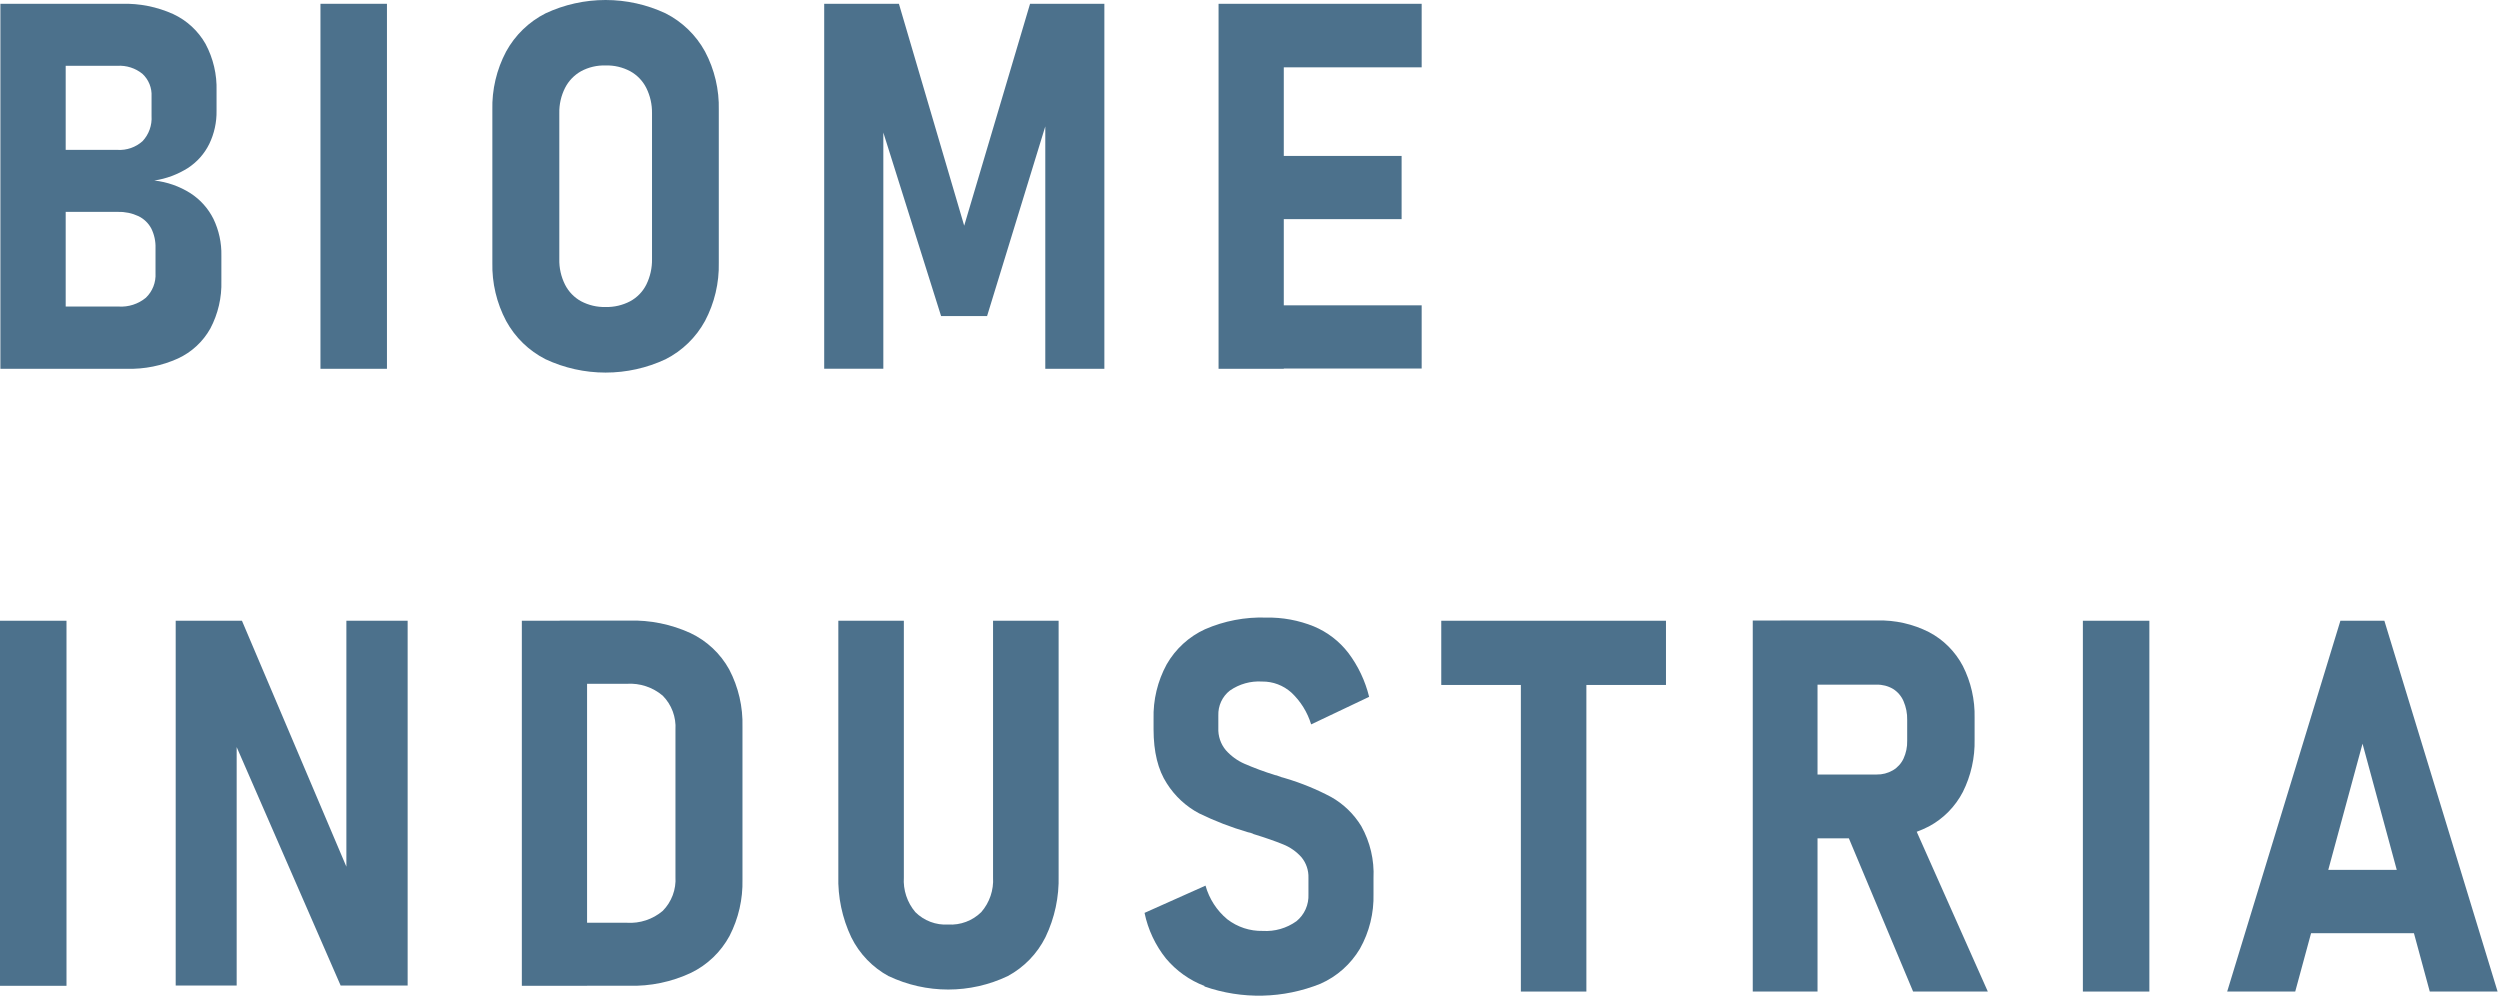
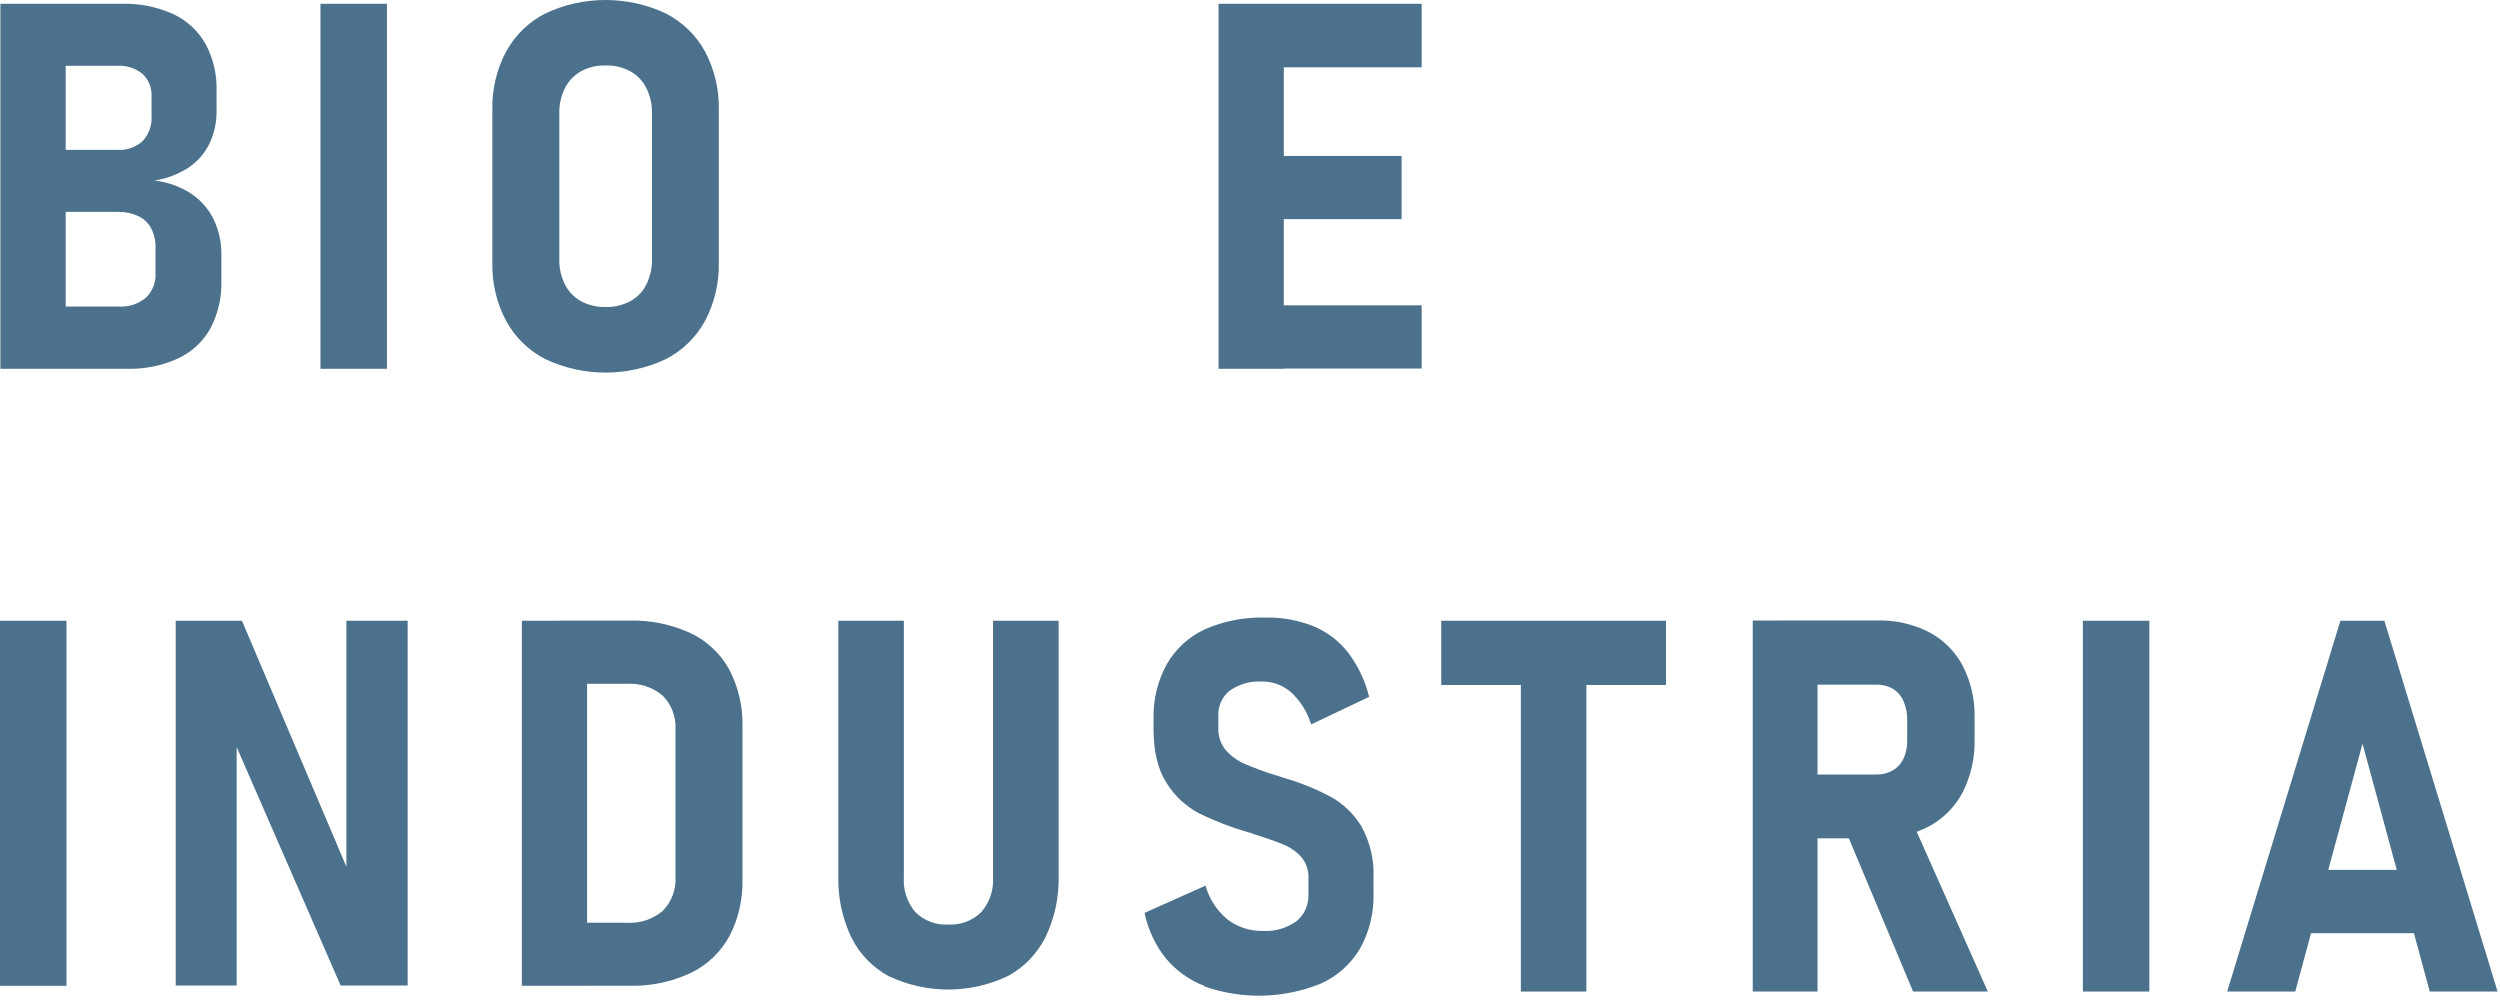
<svg xmlns="http://www.w3.org/2000/svg" width="435" height="174" viewBox="0 0 435 174" fill="none">
  <path d="M0.07 0.66H11.43V64.17H0.07V0.66ZM5.79 53.34H20.64C22.357 53.449 24.051 52.902 25.38 51.81C25.952 51.26 26.398 50.593 26.689 49.854C26.979 49.115 27.105 48.322 27.06 47.53V43.16C27.098 41.98 26.844 40.808 26.32 39.75C25.821 38.819 25.041 38.07 24.09 37.61C22.986 37.094 21.778 36.841 20.56 36.87H5.79V26.08H20.42C21.218 26.131 22.019 26.022 22.774 25.759C23.53 25.497 24.226 25.085 24.82 24.55C25.361 23.965 25.778 23.276 26.045 22.525C26.311 21.773 26.422 20.976 26.37 20.18V16.78C26.41 16.049 26.29 15.319 26.017 14.639C25.744 13.96 25.325 13.35 24.79 12.85C23.561 11.851 22.001 11.352 20.42 11.45H5.79V0.66H21.21C24.284 0.574 27.337 1.186 30.14 2.45C32.505 3.552 34.47 5.362 35.76 7.63C37.105 10.145 37.767 12.969 37.68 15.82V19.27C37.715 21.27 37.28 23.25 36.41 25.05C35.573 26.753 34.291 28.197 32.7 29.23C30.923 30.357 28.931 31.1 26.85 31.41C29.087 31.659 31.238 32.415 33.14 33.62C34.85 34.725 36.231 36.269 37.14 38.09C38.094 40.079 38.566 42.265 38.52 44.47V48.88C38.606 51.76 37.944 54.612 36.6 57.16C35.318 59.452 33.344 61.279 30.96 62.38C28.164 63.645 25.117 64.257 22.05 64.17H5.79V53.34Z" fill="#4C718C" />
  <path d="M67.33 64.17H55.76V0.66H67.33V64.17Z" fill="#4C718C" />
  <path d="M94.93 62.51C92.023 61.033 89.632 58.712 88.07 55.85C86.415 52.727 85.589 49.233 85.67 45.7V19.14C85.582 15.597 86.408 12.091 88.07 8.96C89.636 6.106 92.027 3.792 94.93 2.32C98.198 0.792 101.762 0 105.37 0C108.978 0 112.542 0.792 115.81 2.32C118.713 3.792 121.104 6.106 122.67 8.96C124.332 12.091 125.158 15.597 125.07 19.14V45.7C125.151 49.233 124.324 52.727 122.67 55.85C121.108 58.712 118.716 61.033 115.81 62.51C112.542 64.038 108.978 64.83 105.37 64.83C101.762 64.83 98.198 64.038 94.93 62.51ZM109.65 52.42C110.855 51.768 111.833 50.763 112.45 49.54C113.135 48.154 113.477 46.625 113.45 45.08V19.7C113.474 18.171 113.131 16.659 112.45 15.29C111.831 14.063 110.855 13.052 109.65 12.39C108.335 11.69 106.859 11.345 105.37 11.39C103.887 11.344 102.417 11.688 101.11 12.39C99.913 13.059 98.942 14.068 98.32 15.29C97.63 16.656 97.286 18.17 97.32 19.7V45.08C97.283 46.626 97.626 48.158 98.32 49.54C98.939 50.759 99.912 51.762 101.11 52.42C102.421 53.112 103.888 53.457 105.37 53.42C106.858 53.456 108.331 53.112 109.65 52.42Z" fill="#4C718C" />
-   <path d="M179.23 0.66H192.16V64.17H181.88V17.34L182.45 20.14L171.75 55H163.75L153.05 21L153.7 17.33V64.16H143.41V0.66H156.41L167.77 39.27L179.23 0.66Z" fill="#4C718C" />
  <path d="M212.03 0.66H223.38V64.17H212.03V0.66ZM216.57 0.66H247.37V11.71H216.57V0.66ZM216.57 27.13H243.88V38.13H216.58L216.57 27.13ZM216.57 53.13H247.37V64.13H216.57V53.13Z" fill="#4C718C" />
  <path d="M11.57 171.53H0V108.01H11.57V171.53Z" fill="#4C718C" />
  <path d="M30.57 108.01H42.1L61.41 153.49L60.27 154.93V108.01H70.93V171.48H59.27L40.13 127.58L41.18 126.14V171.48H30.57V108.01Z" fill="#4C718C" />
  <path d="M90.8 108.01H102.15V171.53H90.8V108.01ZM97.39 160.56H109.06C111.336 160.707 113.58 159.965 115.32 158.49C116.084 157.714 116.676 156.786 117.056 155.766C117.437 154.746 117.599 153.657 117.53 152.57V126.97C117.598 125.883 117.436 124.795 117.056 123.775C116.675 122.755 116.083 121.826 115.32 121.05C113.58 119.575 111.336 118.833 109.06 118.98H97.39V107.98H109.45C113.129 107.878 116.782 108.62 120.13 110.15C122.988 111.499 125.35 113.714 126.88 116.48C128.493 119.561 129.289 123.004 129.19 126.48V153.04C129.273 156.447 128.499 159.82 126.94 162.85C125.433 165.638 123.09 167.884 120.24 169.27C116.856 170.859 113.146 171.63 109.41 171.52H97.41L97.39 160.56Z" fill="#4C718C" />
  <path d="M154.67 169.88C151.834 168.347 149.545 165.971 148.12 163.08C146.538 159.74 145.767 156.074 145.87 152.38V108.01H157.27V152.66C157.128 154.86 157.845 157.028 159.27 158.71C160.014 159.451 160.907 160.027 161.889 160.399C162.871 160.771 163.921 160.932 164.97 160.87C166.029 160.934 167.09 160.775 168.084 160.403C169.078 160.031 169.983 159.454 170.74 158.71C172.19 157.04 172.927 154.868 172.79 152.66V108.01H184.2V152.35C184.303 156.047 183.521 159.716 181.92 163.05C180.482 165.945 178.179 168.322 175.33 169.85C172.097 171.384 168.563 172.18 164.985 172.18C161.406 172.18 157.873 171.384 154.64 169.85L154.67 169.88Z" fill="#4C718C" />
  <path d="M209.6 171.565C206.997 170.576 204.684 168.93 202.88 166.782C201.032 164.474 199.753 161.752 199.15 158.841L209.76 154.099C210.402 156.395 211.721 158.437 213.54 159.948C215.314 161.317 217.493 162.033 219.72 161.979C221.806 162.109 223.872 161.514 225.58 160.293C226.27 159.733 226.818 159.015 227.182 158.198C227.545 157.38 227.712 156.487 227.67 155.592V152.749C227.714 151.439 227.28 150.158 226.45 149.154C225.572 148.169 224.48 147.404 223.26 146.92C221.927 146.372 220.207 145.773 218.1 145.123C218.031 145.065 217.948 145.027 217.86 145.011C217.804 145.005 217.751 144.98 217.71 144.94L217.14 144.808C214.225 143.958 211.385 142.861 208.65 141.528C206.362 140.318 204.425 138.523 203.03 136.319C201.49 133.963 200.72 130.822 200.72 126.896V125.119C200.628 121.789 201.419 118.496 203.01 115.584C204.553 112.9 206.881 110.77 209.67 109.491C213.021 108.031 216.646 107.338 220.29 107.46C223.137 107.403 225.966 107.924 228.61 108.994C230.969 109.978 233.036 111.566 234.61 113.604C236.318 115.875 237.55 118.477 238.23 121.25L228.14 126.043C227.492 123.918 226.302 122.005 224.69 120.498C223.291 119.247 221.485 118.566 219.62 118.589C217.623 118.459 215.641 119.014 213.99 120.163C213.342 120.671 212.823 121.328 212.475 122.081C212.128 122.833 211.961 123.659 211.99 124.489V126.662C211.927 128.077 212.395 129.464 213.3 130.541C214.201 131.553 215.306 132.357 216.54 132.897C218.281 133.651 220.06 134.308 221.87 134.867C222.064 134.893 222.252 134.948 222.43 135.029C222.604 135.103 222.781 135.167 222.96 135.222C223.1 135.246 223.238 135.283 223.37 135.334C223.489 135.386 223.613 135.424 223.74 135.446C226.468 136.261 229.111 137.346 231.63 138.685C233.776 139.894 235.58 141.643 236.87 143.762C238.404 146.507 239.139 149.637 238.99 152.789V155.531C239.078 158.872 238.262 162.173 236.63 165.076C235.021 167.78 232.624 169.909 229.77 171.169C223.302 173.773 216.129 173.939 209.55 171.636L209.6 171.565Z" fill="#4C718C" />
  <path d="M250.78 108.01H289.88V119.183H250.78V108.01ZM264.63 113.383H276.03V172.53H264.63V113.383Z" fill="#4C718C" />
  <path d="M304.98 107.97H316.25V172.53H304.98V107.97ZM309.79 134.765H326.521C327.515 134.787 328.496 134.534 329.36 134.034C330.165 133.561 330.809 132.853 331.211 132.002C331.658 131.031 331.877 129.967 331.85 128.894V125.258C331.876 124.137 331.657 123.023 331.211 121.997C330.829 121.113 330.191 120.369 329.38 119.864C328.511 119.358 327.522 119.105 326.521 119.133H309.79V107.96H326.651C329.769 107.881 332.859 108.579 335.651 109.992C338.151 111.303 340.201 113.354 341.531 115.873C342.948 118.661 343.653 121.766 343.581 124.902V128.671C343.652 131.843 342.948 134.984 341.531 137.812C340.205 140.357 338.156 142.438 335.651 143.785C332.866 145.225 329.774 145.94 326.651 145.867H309.79V134.765ZM320.88 143.907L332.24 141.875L345.88 172.53H332.88L320.88 143.907Z" fill="#4C718C" />
  <path d="M373.99 172.53H362.42V108.01H373.99V172.53Z" fill="#4C718C" />
  <path d="M407.23 108.01H414.88L434.58 172.53H422.78L411.08 129.402L399.37 172.53H387.53L407.23 108.01ZM398.49 151.362H423.88V162.373H398.49V151.362Z" fill="#4C718C" />
</svg>